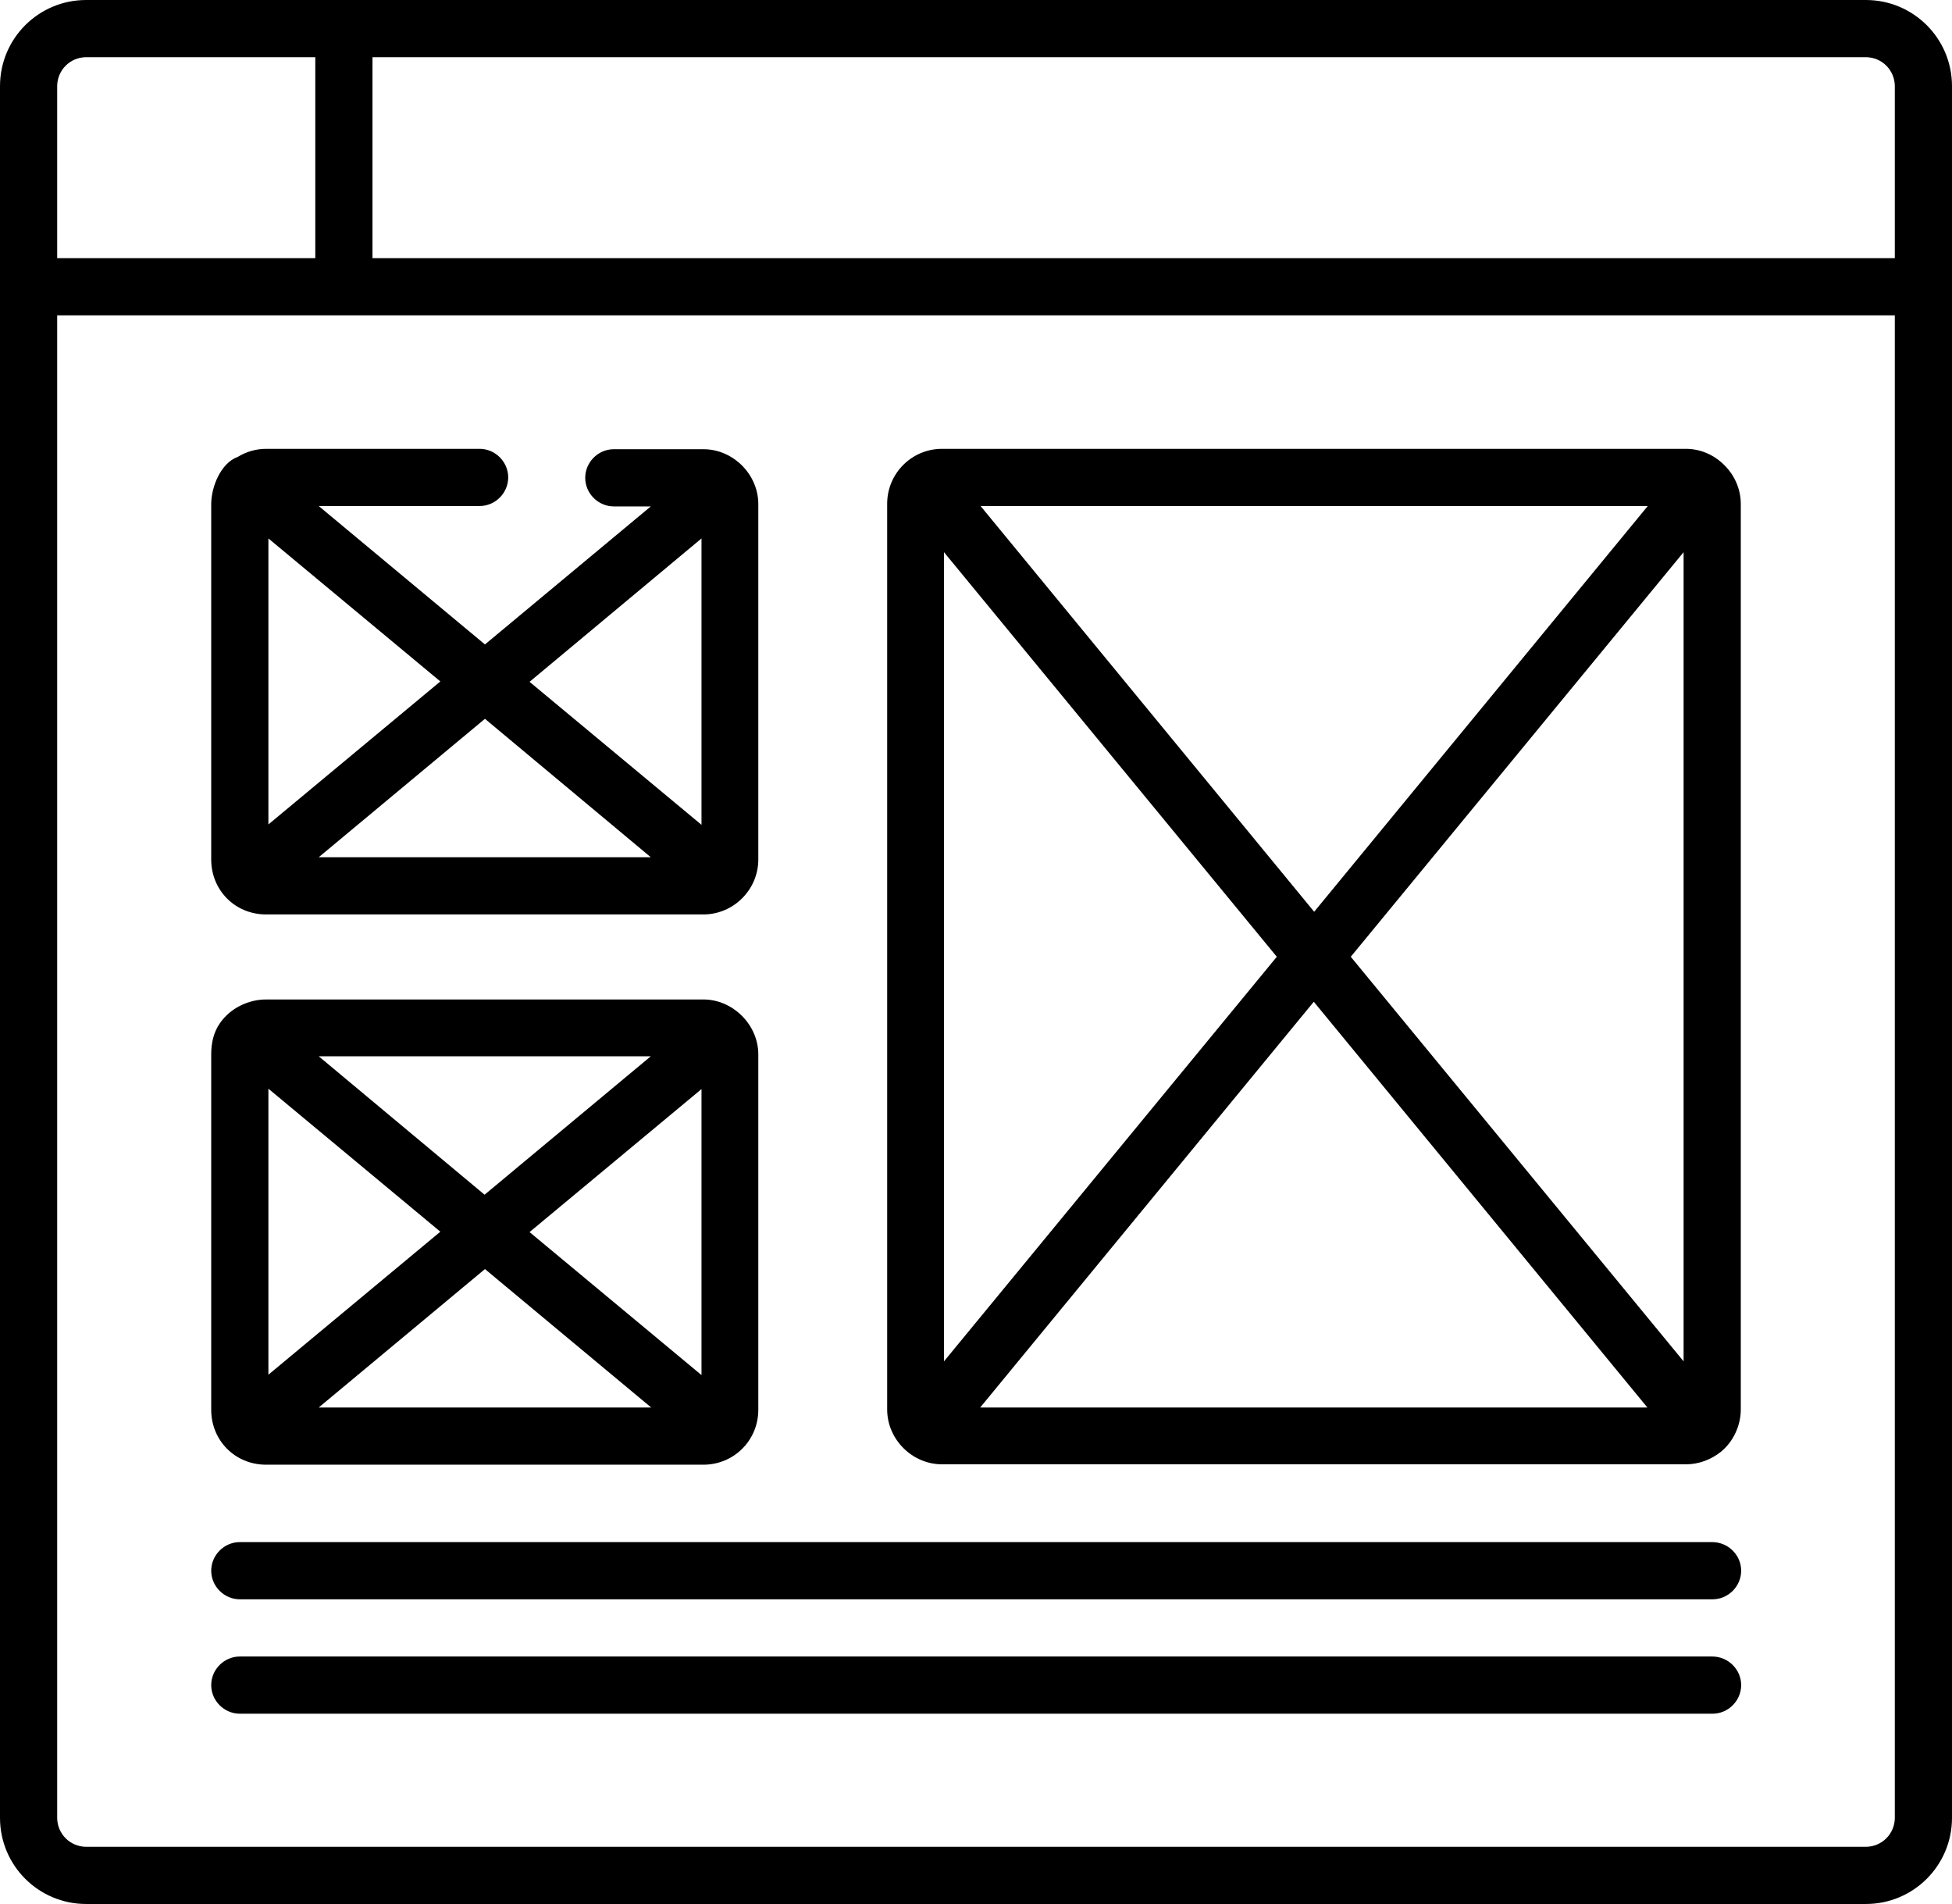
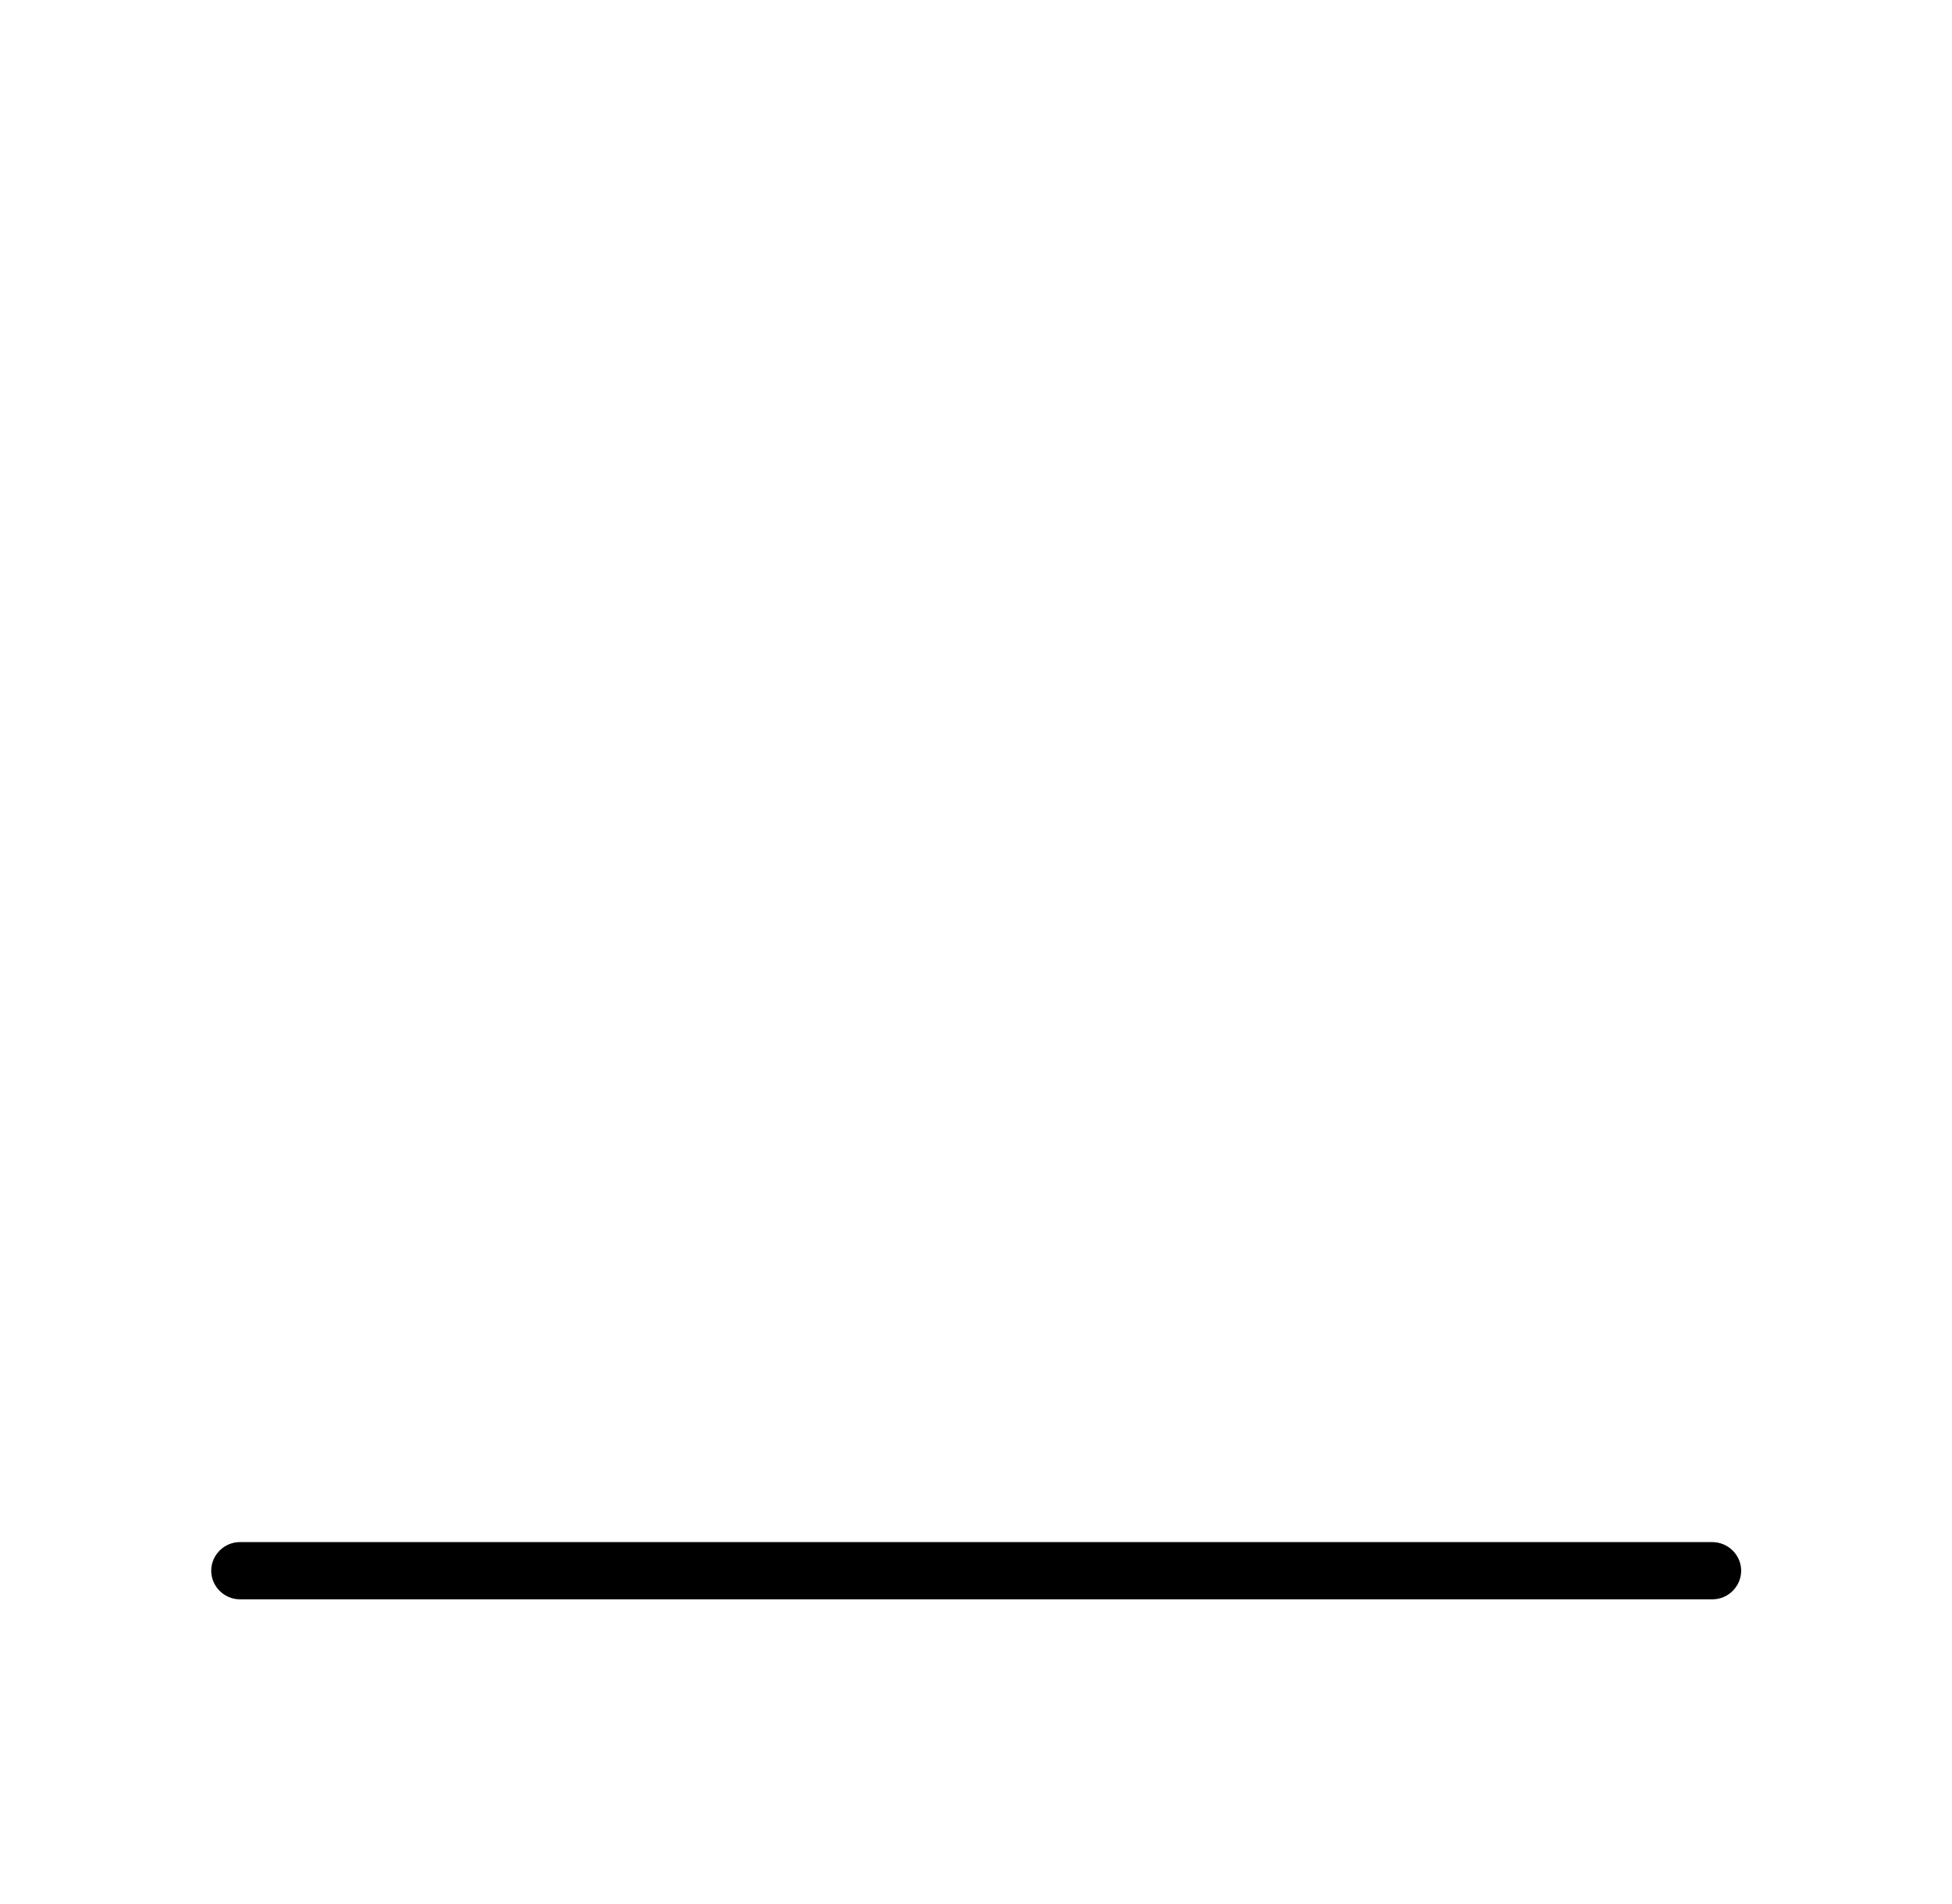
<svg xmlns="http://www.w3.org/2000/svg" version="1.1" id="Capa_1" x="0px" y="0px" viewBox="0 0 512 499.3" style="enable-background:new 0 0 512 499.3;" xml:space="preserve">
  <g>
    <g>
      <g>
-         <path d="M504.5,392.6c4.1,0,7.5-3.4,7.5-7.5V22.6C512,10.1,501.9,0,489.4,0H22.6C10.1,0,0,10.1,0,22.6v454.1     c0,12.5,10.1,22.6,22.6,22.6h466.8c12.5,0,22.6-10.1,22.6-22.6V360.1c0-4.1-3.4-7.5-7.5-7.5s-7.5,3.4-7.5,7.5v116.6     c0,4.2-3.4,7.6-7.6,7.6H22.6c-4.2,0-7.6-3.4-7.6-7.6v-394h482v292.3C497,379.2,500.4,392.6,504.5,392.6z M82.7,67.7H15V22.6     c0-4.2,3.4-7.6,7.6-7.6h60.1V67.7z M97.7,67.7V15h391.7c4.2,0,7.6,3.4,7.6,7.6v45.1H97.7z" />
-       </g>
+         </g>
    </g>
    <g>
      <path d="M449.1,404.4H62.9c-4.1,0-7.5,3.4-7.5,7.5s3.4,7.5,7.5,7.5h386.3c4.1,0,7.5-3.4,7.5-7.5S453.3,404.4,449.1,404.4z" />
-       <path d="M449.1,434.4H62.9c-4.1,0-7.5,3.4-7.5,7.5s3.4,7.5,7.5,7.5h386.3c4.1,0,7.5-3.4,7.5-7.5S453.3,434.4,449.1,434.4z" />
-       <path d="M69.8,239.8h114.7c7.9,0,14.4-6.5,14.4-14.4v-93.2c0-7.8-6.6-14.4-14.4-14.4H161c-4.1,0-7.5,3.4-7.5,7.5s3.4,7.5,7.5,7.5    h9.7L127.2,169l-43.6-36.3h42.2c4.1,0,7.5-3.4,7.5-7.5c0-4.1-3.4-7.5-7.5-7.5h-56c-2.7,0-5.3,0.8-7.4,2.1c-4.5,1.6-7,7.9-7,12.4    v93.2C55.4,233.4,61.6,239.8,69.8,239.8z M184,141.2v75.1l-45.1-37.5L184,141.2z M170.7,224.8H83.6l43.6-36.3L170.7,224.8z     M70.4,141.2l45.1,37.5l-45.1,37.5V141.2z" />
-       <path d="M69.8,384.1h114.7c8,0,14.4-6.4,14.4-14.4c0,0,0-93.2,0-93.2c0-7.8-6.7-14.4-14.4-14.4c-0.2,0-114.7,0-114.7,0    c-4.7,0-9.4,2.3-12.1,6.2c-1.7,2.4-2.3,5.3-2.3,8.2v93.2C55.4,377.7,61.6,384.1,69.8,384.1z M83.6,369.1l43.6-36.3l43.6,36.3H83.6    z M184,360.6l-45.1-37.5l45.1-37.5V360.6z M170.7,277l-43.6,36.3L83.6,277H170.7z M70.4,285.5l45.1,37.5l-45.1,37.5V285.5z" />
-       <path d="M452,121.7c-2.6-2.5-6.1-4-9.8-4c-0.4,0-195.1,0-195.1,0c-8,0-14.4,6.5-14.4,14.4v237.5c0,7.9,6.6,14.4,14.4,14.4h195.1    c3.5,0,6.7-1.3,9.2-3.3c0,0,0,0,0,0c3.2-2.6,5.2-6.8,5.2-11.1V132.1C456.6,128.1,454.8,124.3,452,121.7L452,121.7z M432.2,132.7    l-87.5,106.4l-87.5-106.4H432.2z M247.6,144.8l87.3,106.1L247.6,357V144.8z M257.1,369.1l87.5-106.4l87.5,106.4H257.1z M441.6,357    l-87.3-106.1l87.3-106.1V357z" />
    </g>
  </g>
</svg>